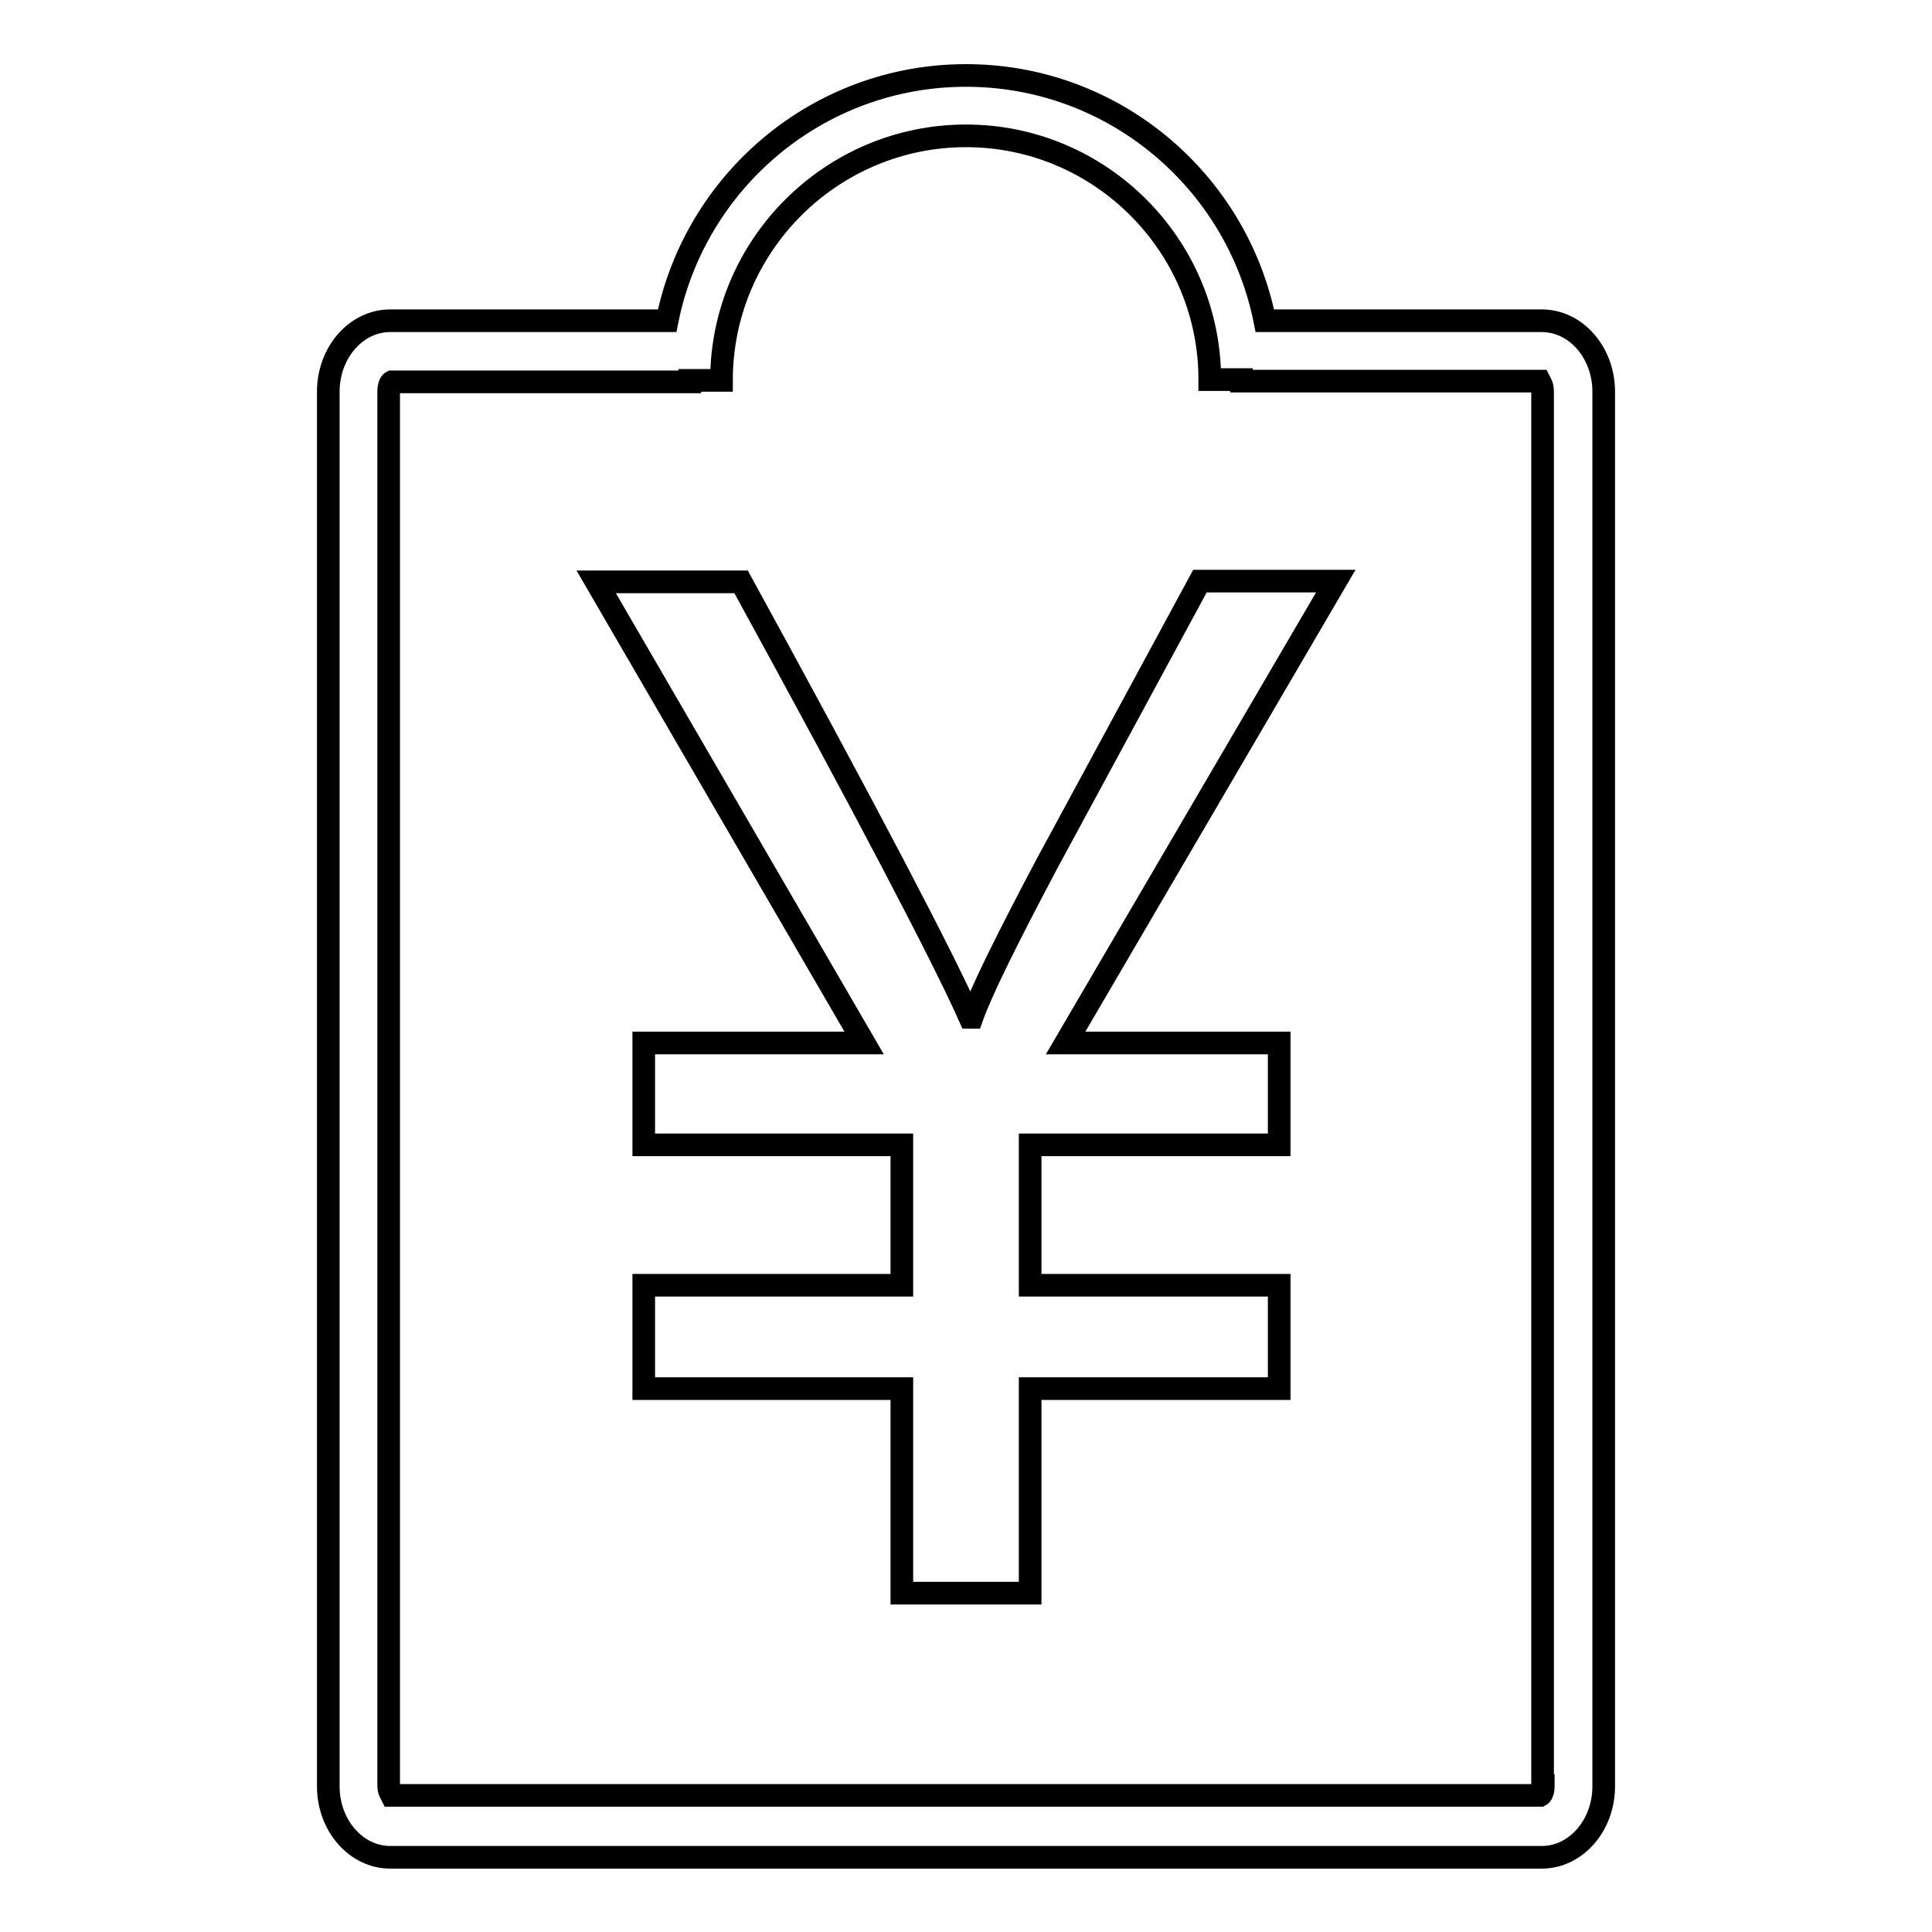
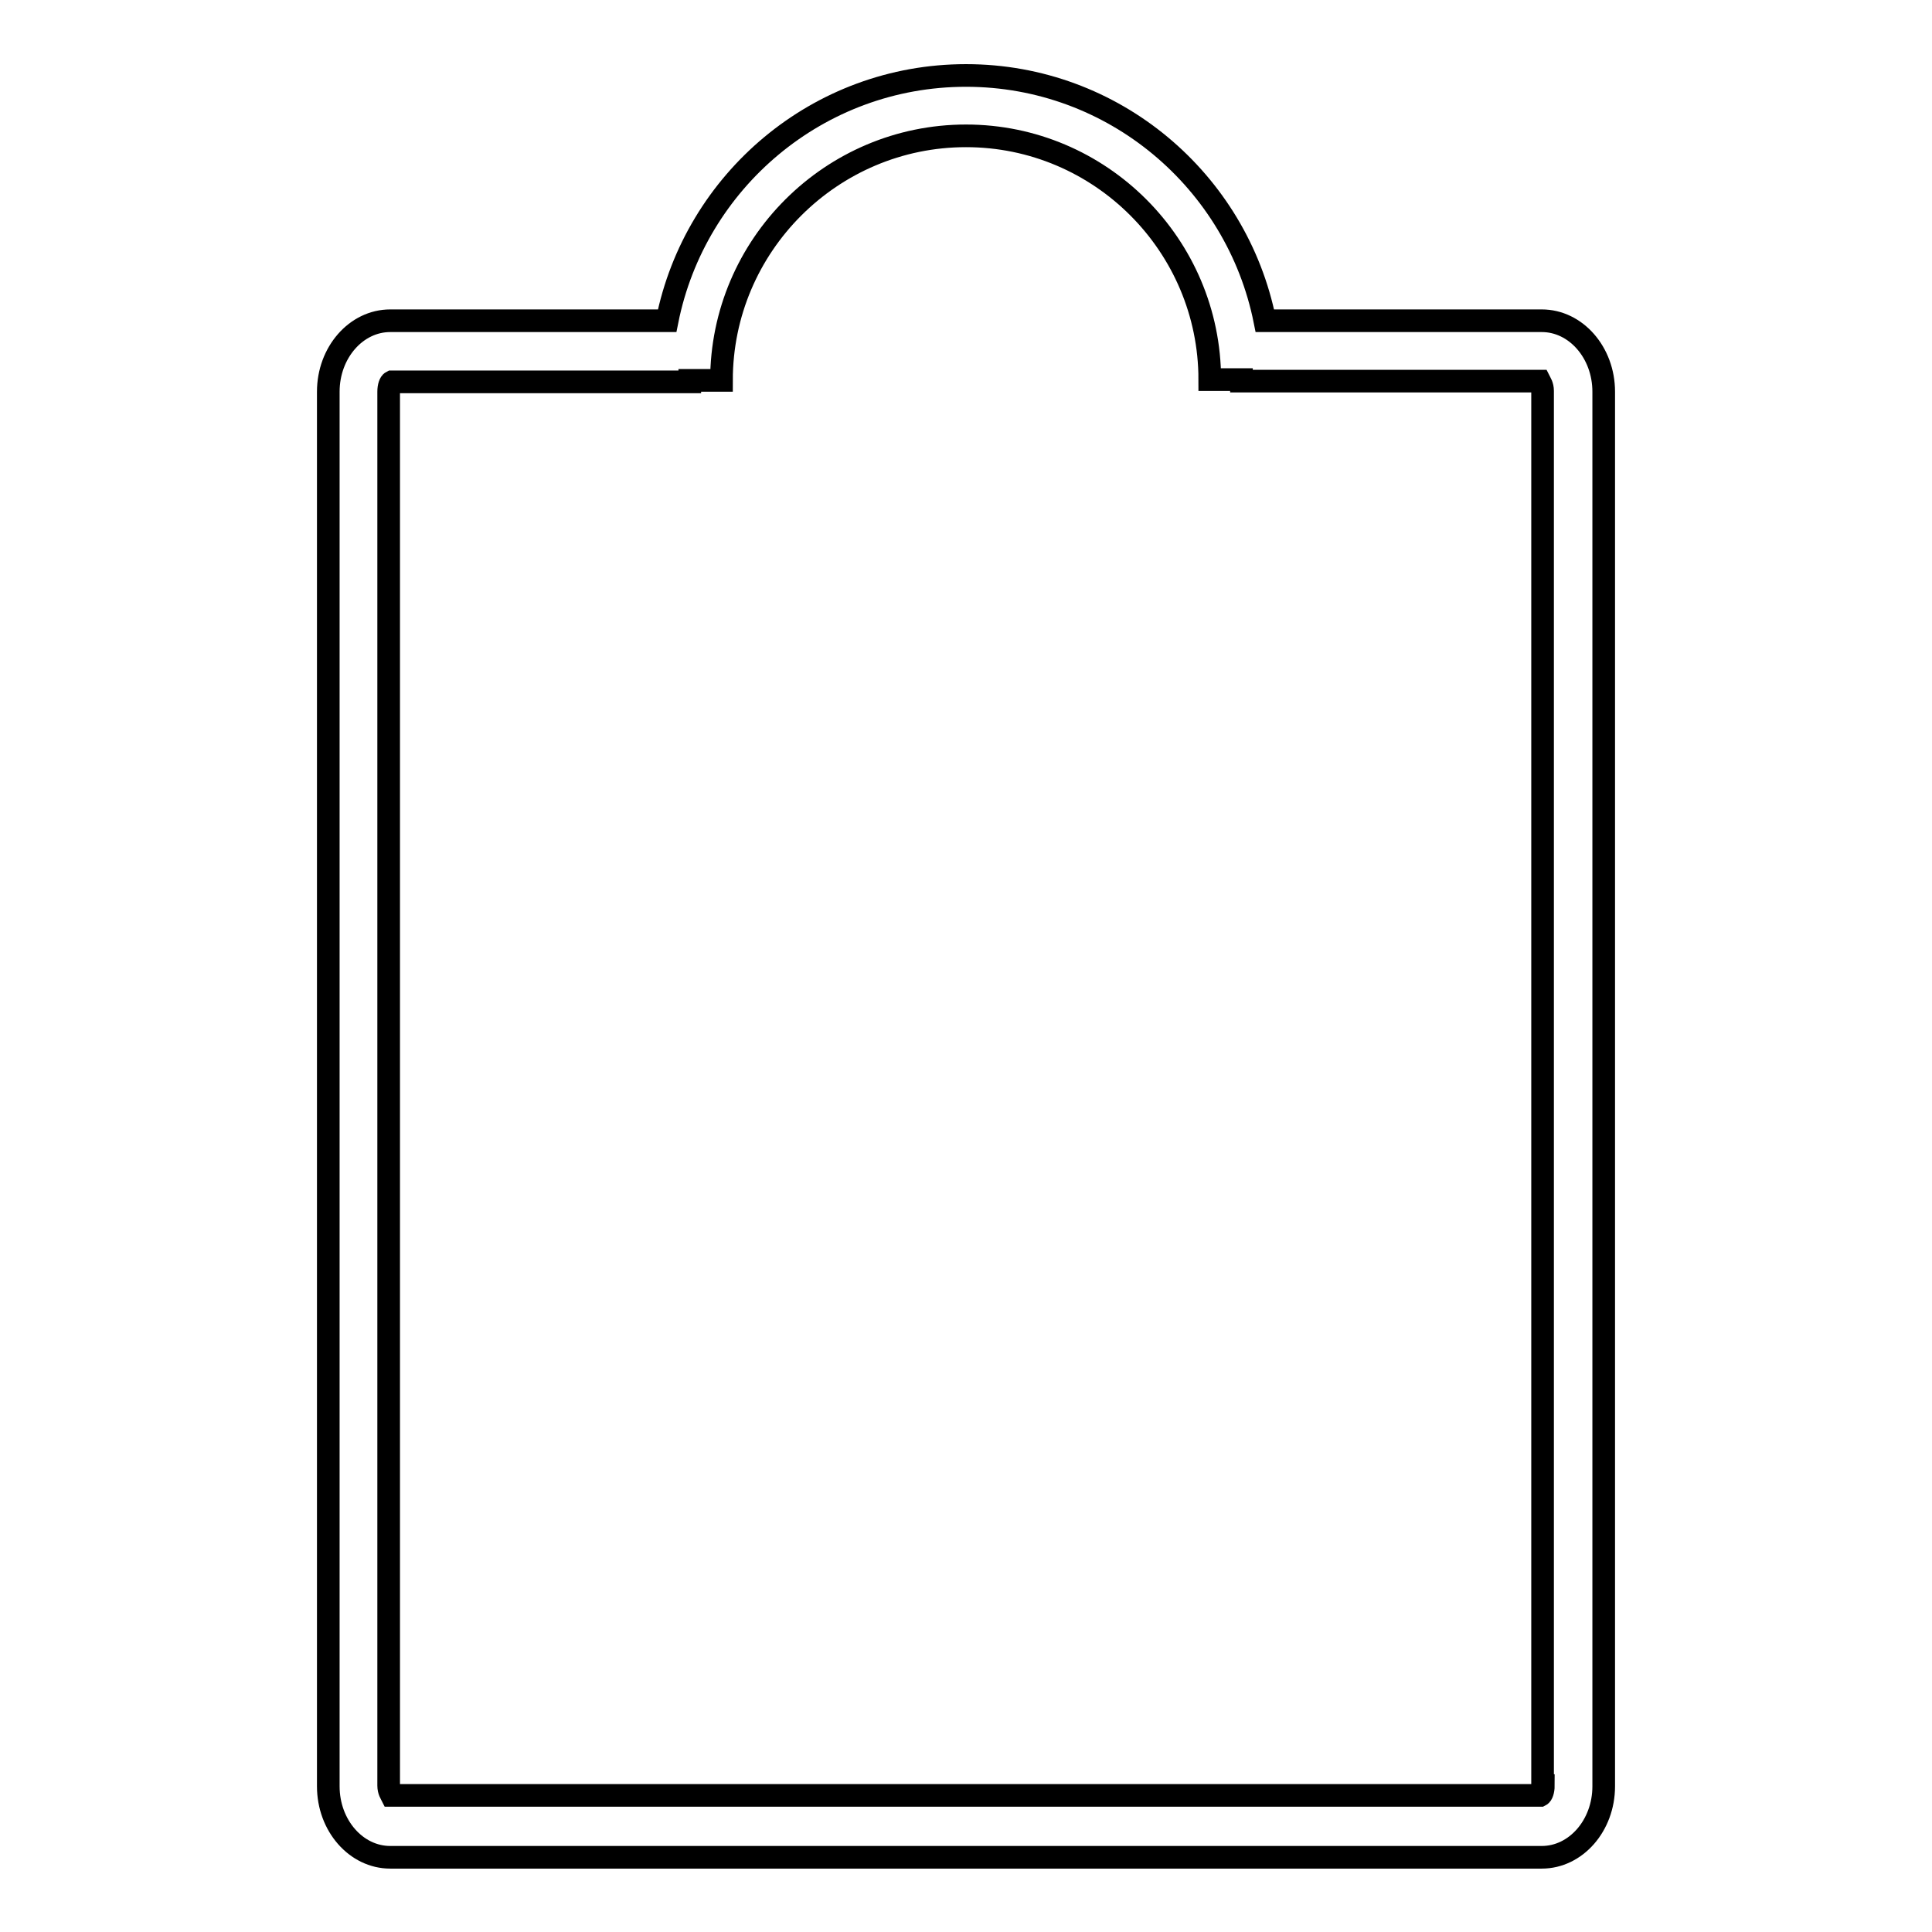
<svg xmlns="http://www.w3.org/2000/svg" version="1.1" x="0px" y="0px" viewBox="0 0 256 256" enable-background="new 0 0 256 256" xml:space="preserve">
  <g>
    <g>
      <path stroke-width="3" fill-opacity="0" stroke="#000000" d="M204.3,42.5h-36.7C163.9,24,147.6,10,128,10S92.1,24,88.4,42.5H51.7c-4.5,0-8.2,4.2-8.2,9.4v184.8c0,5.2,3.7,9.4,8.2,9.4h152.6c4.5,0,8.2-4.2,8.2-9.4V51.9C212.5,46.7,208.8,42.5,204.3,42.5z M204.5,236.6c0,0.7-0.2,1.2-0.4,1.3H51.9c-0.1-0.2-0.4-0.6-0.4-1.3V51.9c0-0.7,0.2-1.2,0.4-1.3h39.5v-0.2h4.2C95.6,32.5,110.2,18,128,18c17.8,0,32.3,14.5,32.3,32.3h4.2v0.2h39.5c0.1,0.2,0.4,0.6,0.4,1.3V236.6z" />
-       <path stroke-width="3" fill-opacity="0" stroke="#000000" d="M159,77l-20.3,37.5c-5.4,10.2-8.7,16.9-9.9,20.3h-0.3c-3.6-8.1-13.7-27.4-30.3-57.7H79l35.5,61.1H85.3v13.5h34.2v18.6H85.3v13.7h34.2v27.1h17v-27.1h33v-13.7h-33v-18.6h33v-13.5h-28.3L177,77L159,77z" />
    </g>
  </g>
</svg>